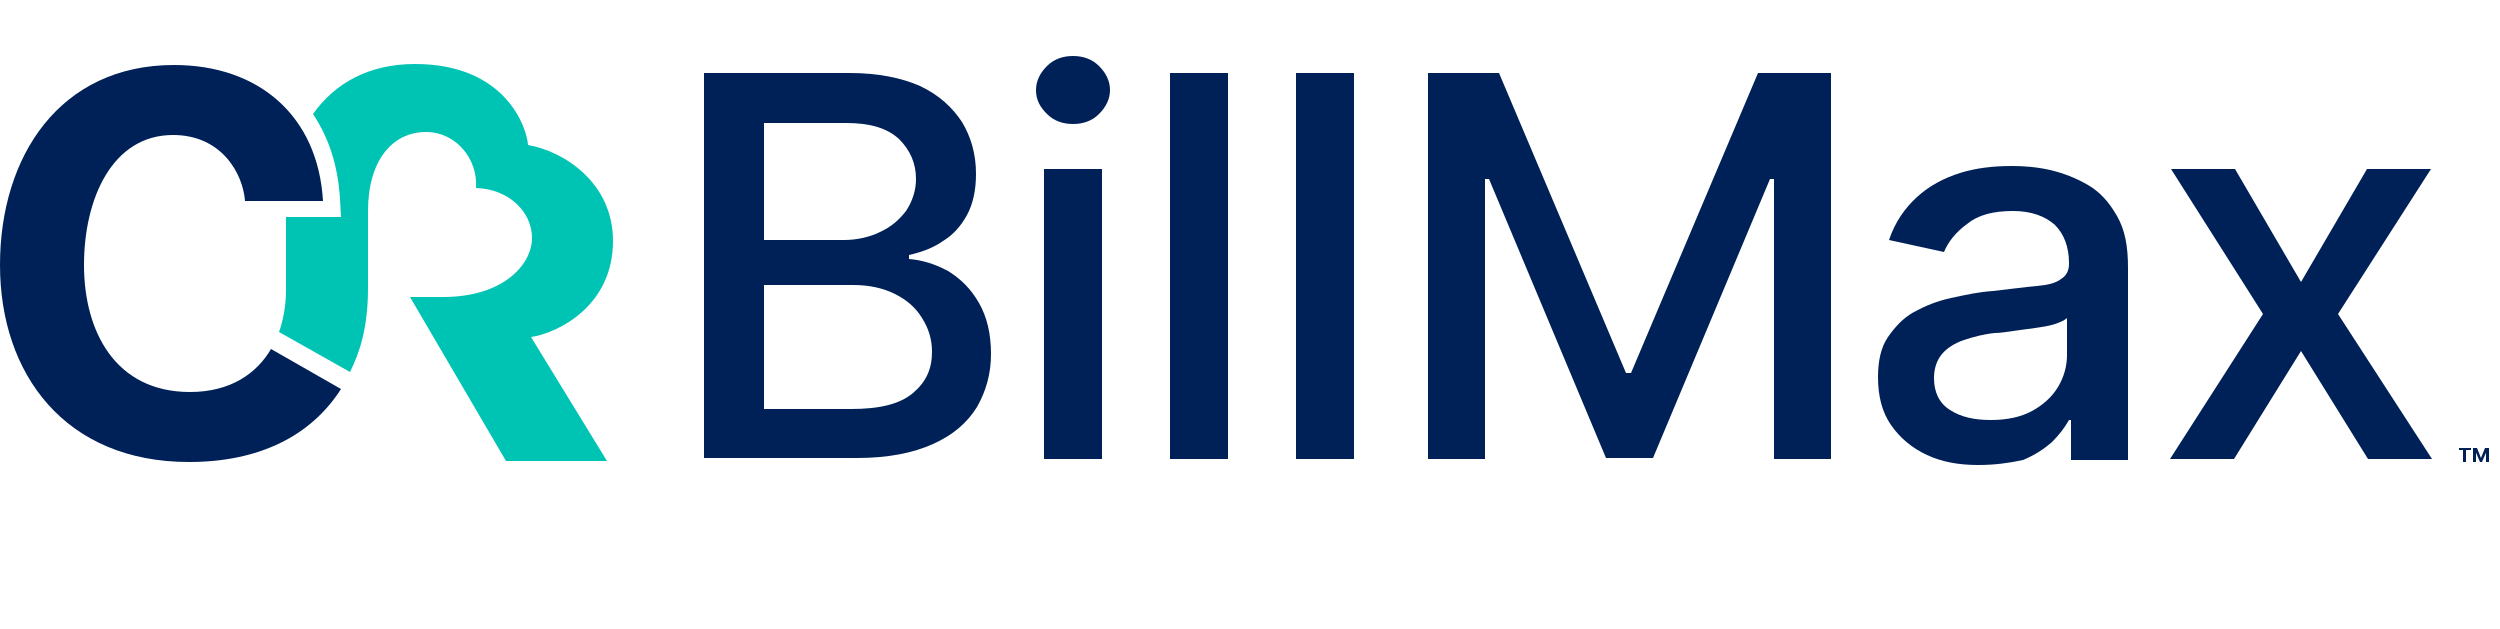
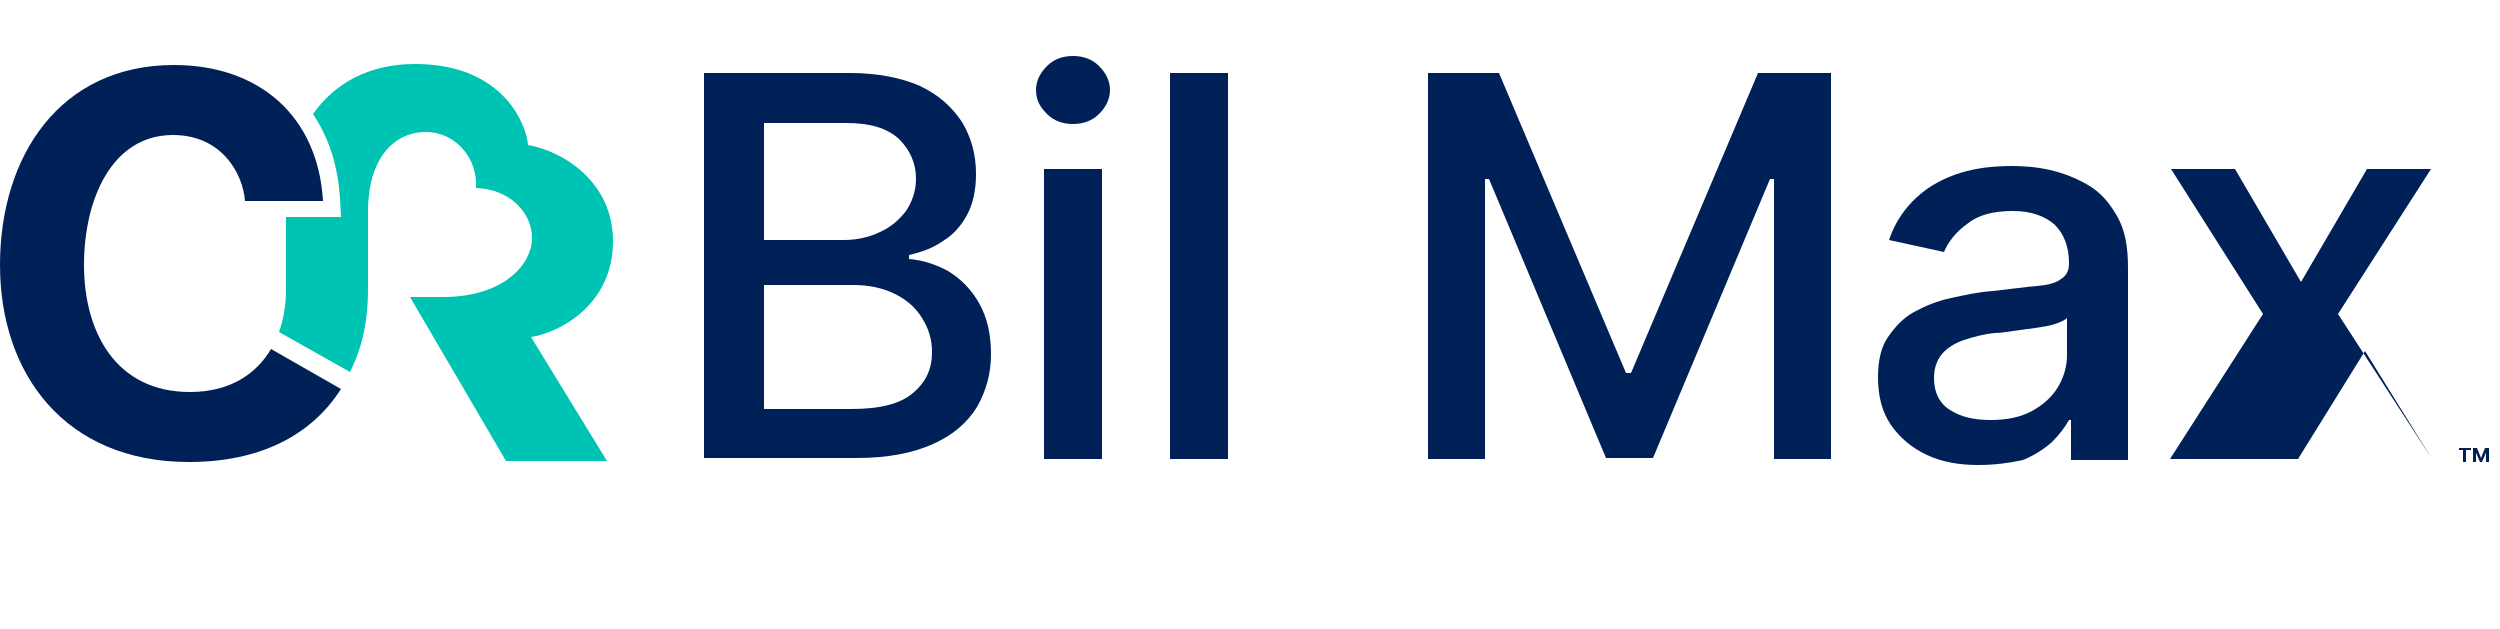
<svg xmlns="http://www.w3.org/2000/svg" xmlns:xlink="http://www.w3.org/1999/xlink" version="1.1" id="Layer_1" x="0px" y="0px" viewBox="0 0 250 62.9" style="enable-background:new 0 0 250 62.9;" xml:space="preserve">
  <style type="text/css">
	.st0{clip-path:url(#SVGID_00000013154370446651155680000018127715817551227549_);}
	.st1{clip-path:url(#SVGID_00000090276024854968839520000018429288611289406120_);}
	.st2{fill:#002158;}
	.st3{fill:#00C4B3;}
	.st4{enable-background:new    ;}
</style>
  <g id="a">
</g>
  <g id="b">
    <g id="c">
      <g id="d">
        <g>
          <defs>
            <rect id="SVGID_1_" width="250" height="62.9" />
          </defs>
          <clipPath id="SVGID_00000110443458392488456510000008692726404668334769_">
            <use xlink:href="#SVGID_1_" style="overflow:visible;" />
          </clipPath>
          <g style="clip-path:url(#SVGID_00000110443458392488456510000008692726404668334769_);">
            <g>
              <defs>
                <rect id="SVGID_00000065071133656585325470000010839767890562691721_" width="250" height="62.9" />
              </defs>
              <clipPath id="SVGID_00000149341617112225856430000007952343340305888400_">
                <use xlink:href="#SVGID_00000065071133656585325470000010839767890562691721_" style="overflow:visible;" />
              </clipPath>
              <g style="clip-path:url(#SVGID_00000149341617112225856430000007952343340305888400_);">
                <path class="st2" d="M27.1,34.9l7,4c-3,4.7-8.2,7.3-15.2,7.3C6.5,46.2,0,37.4,0,26.5s6-20,17.4-20c8.5,0,14.4,5.1,14.9,13.6         h-7.8c-0.2-2.7-2.3-6.6-7.2-6.6c-6.1,0-8.9,6.4-8.9,13S11.5,39.2,19,39.2C23.1,39.2,25.7,37.3,27.1,34.9" />
                <path class="st3" d="M61.3,24.1c0-5.9-5-9-8.5-9.6c-0.1-1.7-2.2-8.1-11.3-8.1c-4.6,0-8,1.9-10.2,5c1.6,2.4,2.5,5.2,2.7,8.5         l0.1,1.8h-5.5v7.3c0,1.6-0.3,3.1-0.7,4.2l7.1,4c1-2,1.8-4.5,1.8-8.4v-7.7c0-5,2.4-7.9,5.8-7.9c3,0,5.2,2.7,5,5.6         c3.3,0.1,5.6,2.4,5.6,5s-2.8,5.9-8.9,5.9H41l9.6,16.4h10.1l-7.6-12.4C55.8,33.3,61.3,30.6,61.3,24.1" />
                <g class="st4">
                  <path class="st2" d="M70.4,45.9V7.3H85c2.8,0,5.2,0.5,7,1.3c1.9,0.9,3.2,2.1,4.2,3.6c0.9,1.5,1.4,3.2,1.4,5.2          c0,1.6-0.3,3-0.9,4.1c-0.6,1.1-1.4,2-2.4,2.6c-1,0.7-2.1,1.1-3.4,1.4v0.4c1.3,0.1,2.6,0.5,3.9,1.2c1.3,0.8,2.3,1.8,3.1,3.2          c0.8,1.4,1.2,3.1,1.2,5.1c0,2-0.5,3.7-1.4,5.3c-1,1.6-2.4,2.8-4.4,3.7s-4.5,1.4-7.6,1.4H70.4z M76.4,24h8          c1.3,0,2.6-0.3,3.6-0.8c1.1-0.5,1.9-1.2,2.6-2.1c0.6-0.9,1-2,1-3.2c0-1.6-0.6-2.9-1.7-4c-1.2-1.1-2.9-1.6-5.3-1.6h-8.2V24z           M76.4,40.9h8.7c2.9,0,4.9-0.5,6.2-1.6s1.9-2.4,1.9-4.1c0-1.2-0.3-2.3-1-3.4c-0.6-1-1.5-1.8-2.7-2.4          c-1.2-0.6-2.6-0.9-4.2-0.9h-8.9V40.9z" />
                </g>
                <g class="st4">
                  <path class="st2" d="M107.3,12.4c-1,0-1.9-0.3-2.6-1c-0.7-0.7-1.1-1.4-1.1-2.4c0-0.9,0.4-1.7,1.1-2.4c0.7-0.7,1.6-1,2.6-1          s1.9,0.3,2.6,1c0.7,0.7,1.1,1.5,1.1,2.4c0,0.9-0.4,1.7-1.1,2.4C109.2,12.1,108.3,12.4,107.3,12.4z M104.4,45.9v-29h5.8v29          H104.4z" />
                  <path class="st2" d="M122.8,7.3v38.6H117V7.3H122.8z" />
-                   <path class="st2" d="M135.4,7.3v38.6h-5.8V7.3H135.4z" />
                  <path class="st2" d="M142.6,7.3h7.3l12.7,30h0.5l12.7-30h7.3v38.6h-5.7v-28h-0.4l-11.7,27.9h-4.7l-11.7-27.9h-0.4v28h-5.7          V7.3z" />
                </g>
                <g class="st4">
                  <path class="st2" d="M197.8,46.5c-1.9,0-3.6-0.3-5.1-1s-2.7-1.7-3.6-3c-0.9-1.3-1.3-2.9-1.3-4.8c0-1.6,0.3-3,1-4          s1.5-1.9,2.6-2.5c1.1-0.6,2.3-1.1,3.7-1.4s2.7-0.6,4.2-0.7c1.8-0.2,3.2-0.4,4.4-0.5c1.1-0.1,1.9-0.3,2.4-0.7          c0.5-0.3,0.8-0.8,0.8-1.5v-0.1c0-1.6-0.5-2.9-1.4-3.8c-1-0.9-2.4-1.4-4.2-1.4c-2,0-3.5,0.4-4.6,1.3          c-1.1,0.8-1.9,1.8-2.3,2.8l-5.5-1.2c0.6-1.8,1.6-3.2,2.8-4.3c1.2-1.1,2.7-1.9,4.3-2.4c1.6-0.5,3.3-0.7,5.2-0.7          c1.2,0,2.5,0.1,3.8,0.4c1.3,0.3,2.6,0.8,3.8,1.5c1.2,0.7,2.1,1.7,2.9,3.1s1.1,3,1.1,5.2v19.2h-5.7v-4h-0.2          c-0.4,0.7-0.9,1.4-1.7,2.2c-0.8,0.7-1.7,1.3-2.9,1.8C200.9,46.3,199.5,46.5,197.8,46.5z M199.1,42c1.6,0,3-0.3,4.1-0.9          c1.1-0.6,2-1.4,2.6-2.4c0.6-1,0.9-2.1,0.9-3.2v-3.7c-0.2,0.2-0.6,0.4-1.2,0.6s-1.3,0.3-2,0.4c-0.8,0.1-1.5,0.2-2.2,0.3          c-0.7,0.1-1.3,0.2-1.8,0.2c-1.1,0.1-2.2,0.4-3.1,0.7c-0.9,0.3-1.7,0.8-2.2,1.4s-0.8,1.4-0.8,2.4c0,1.4,0.5,2.5,1.6,3.2          C196.1,41.7,197.4,42,199.1,42z" />
                </g>
                <g class="st4">
-                   <path class="st2" d="M223.5,16.9l6.6,11.3l6.6-11.3h6.4l-9.3,14.5l9.4,14.5h-6.4l-6.7-10.8l-6.7,10.8H217l9.3-14.5          l-9.2-14.5H223.5z" />
+                   <path class="st2" d="M223.5,16.9l6.6,11.3l6.6-11.3h6.4l-9.3,14.5l9.4,14.5l-6.7-10.8l-6.7,10.8H217l9.3-14.5          l-9.2-14.5H223.5z" />
                </g>
              </g>
            </g>
            <g class="st4">
              <path class="st2" d="M245.9,45v-0.2h1.2V45H245.9z M246.3,46.2v-1.3h0.3v1.3H246.3z M247.3,46.2v-1.4h0.3v1.4H247.3z         M248,46.2l-0.6-1.4h0.3l0.4,1l0.4-1h0.3l-0.6,1.4H248z M248.6,46.2v-1.4h0.3v1.4H248.6z" />
            </g>
          </g>
        </g>
      </g>
    </g>
  </g>
</svg>